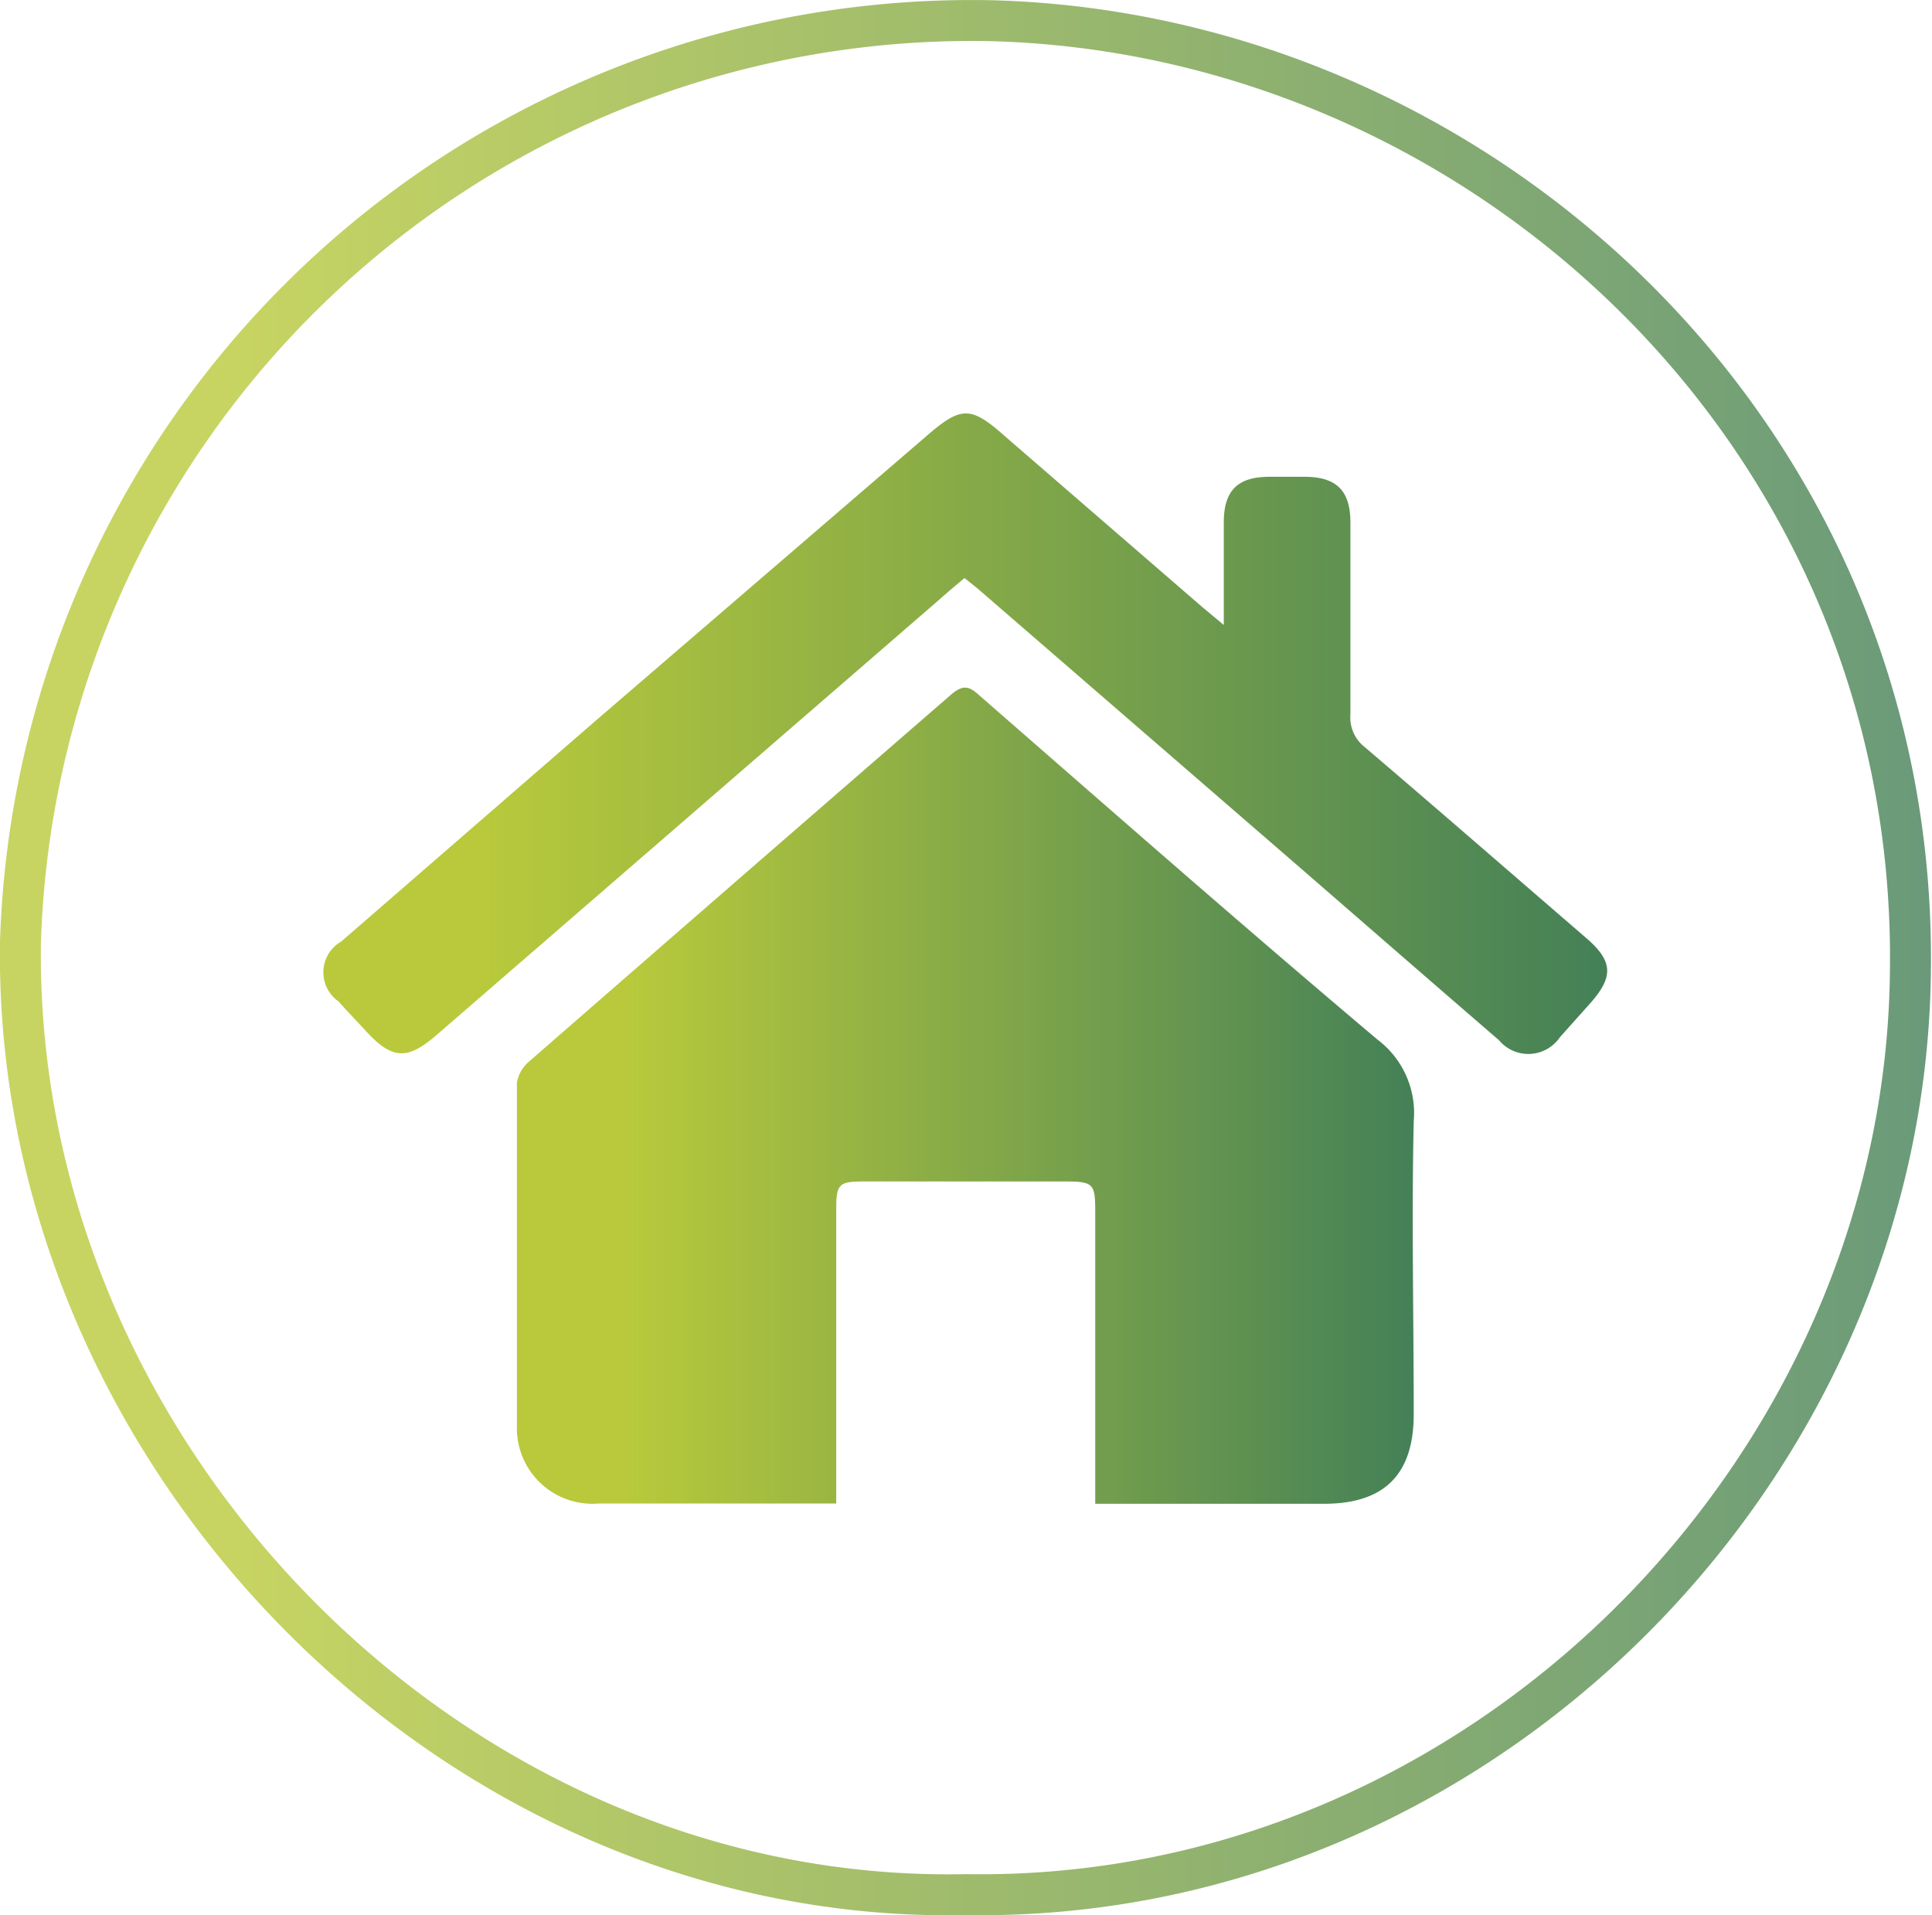
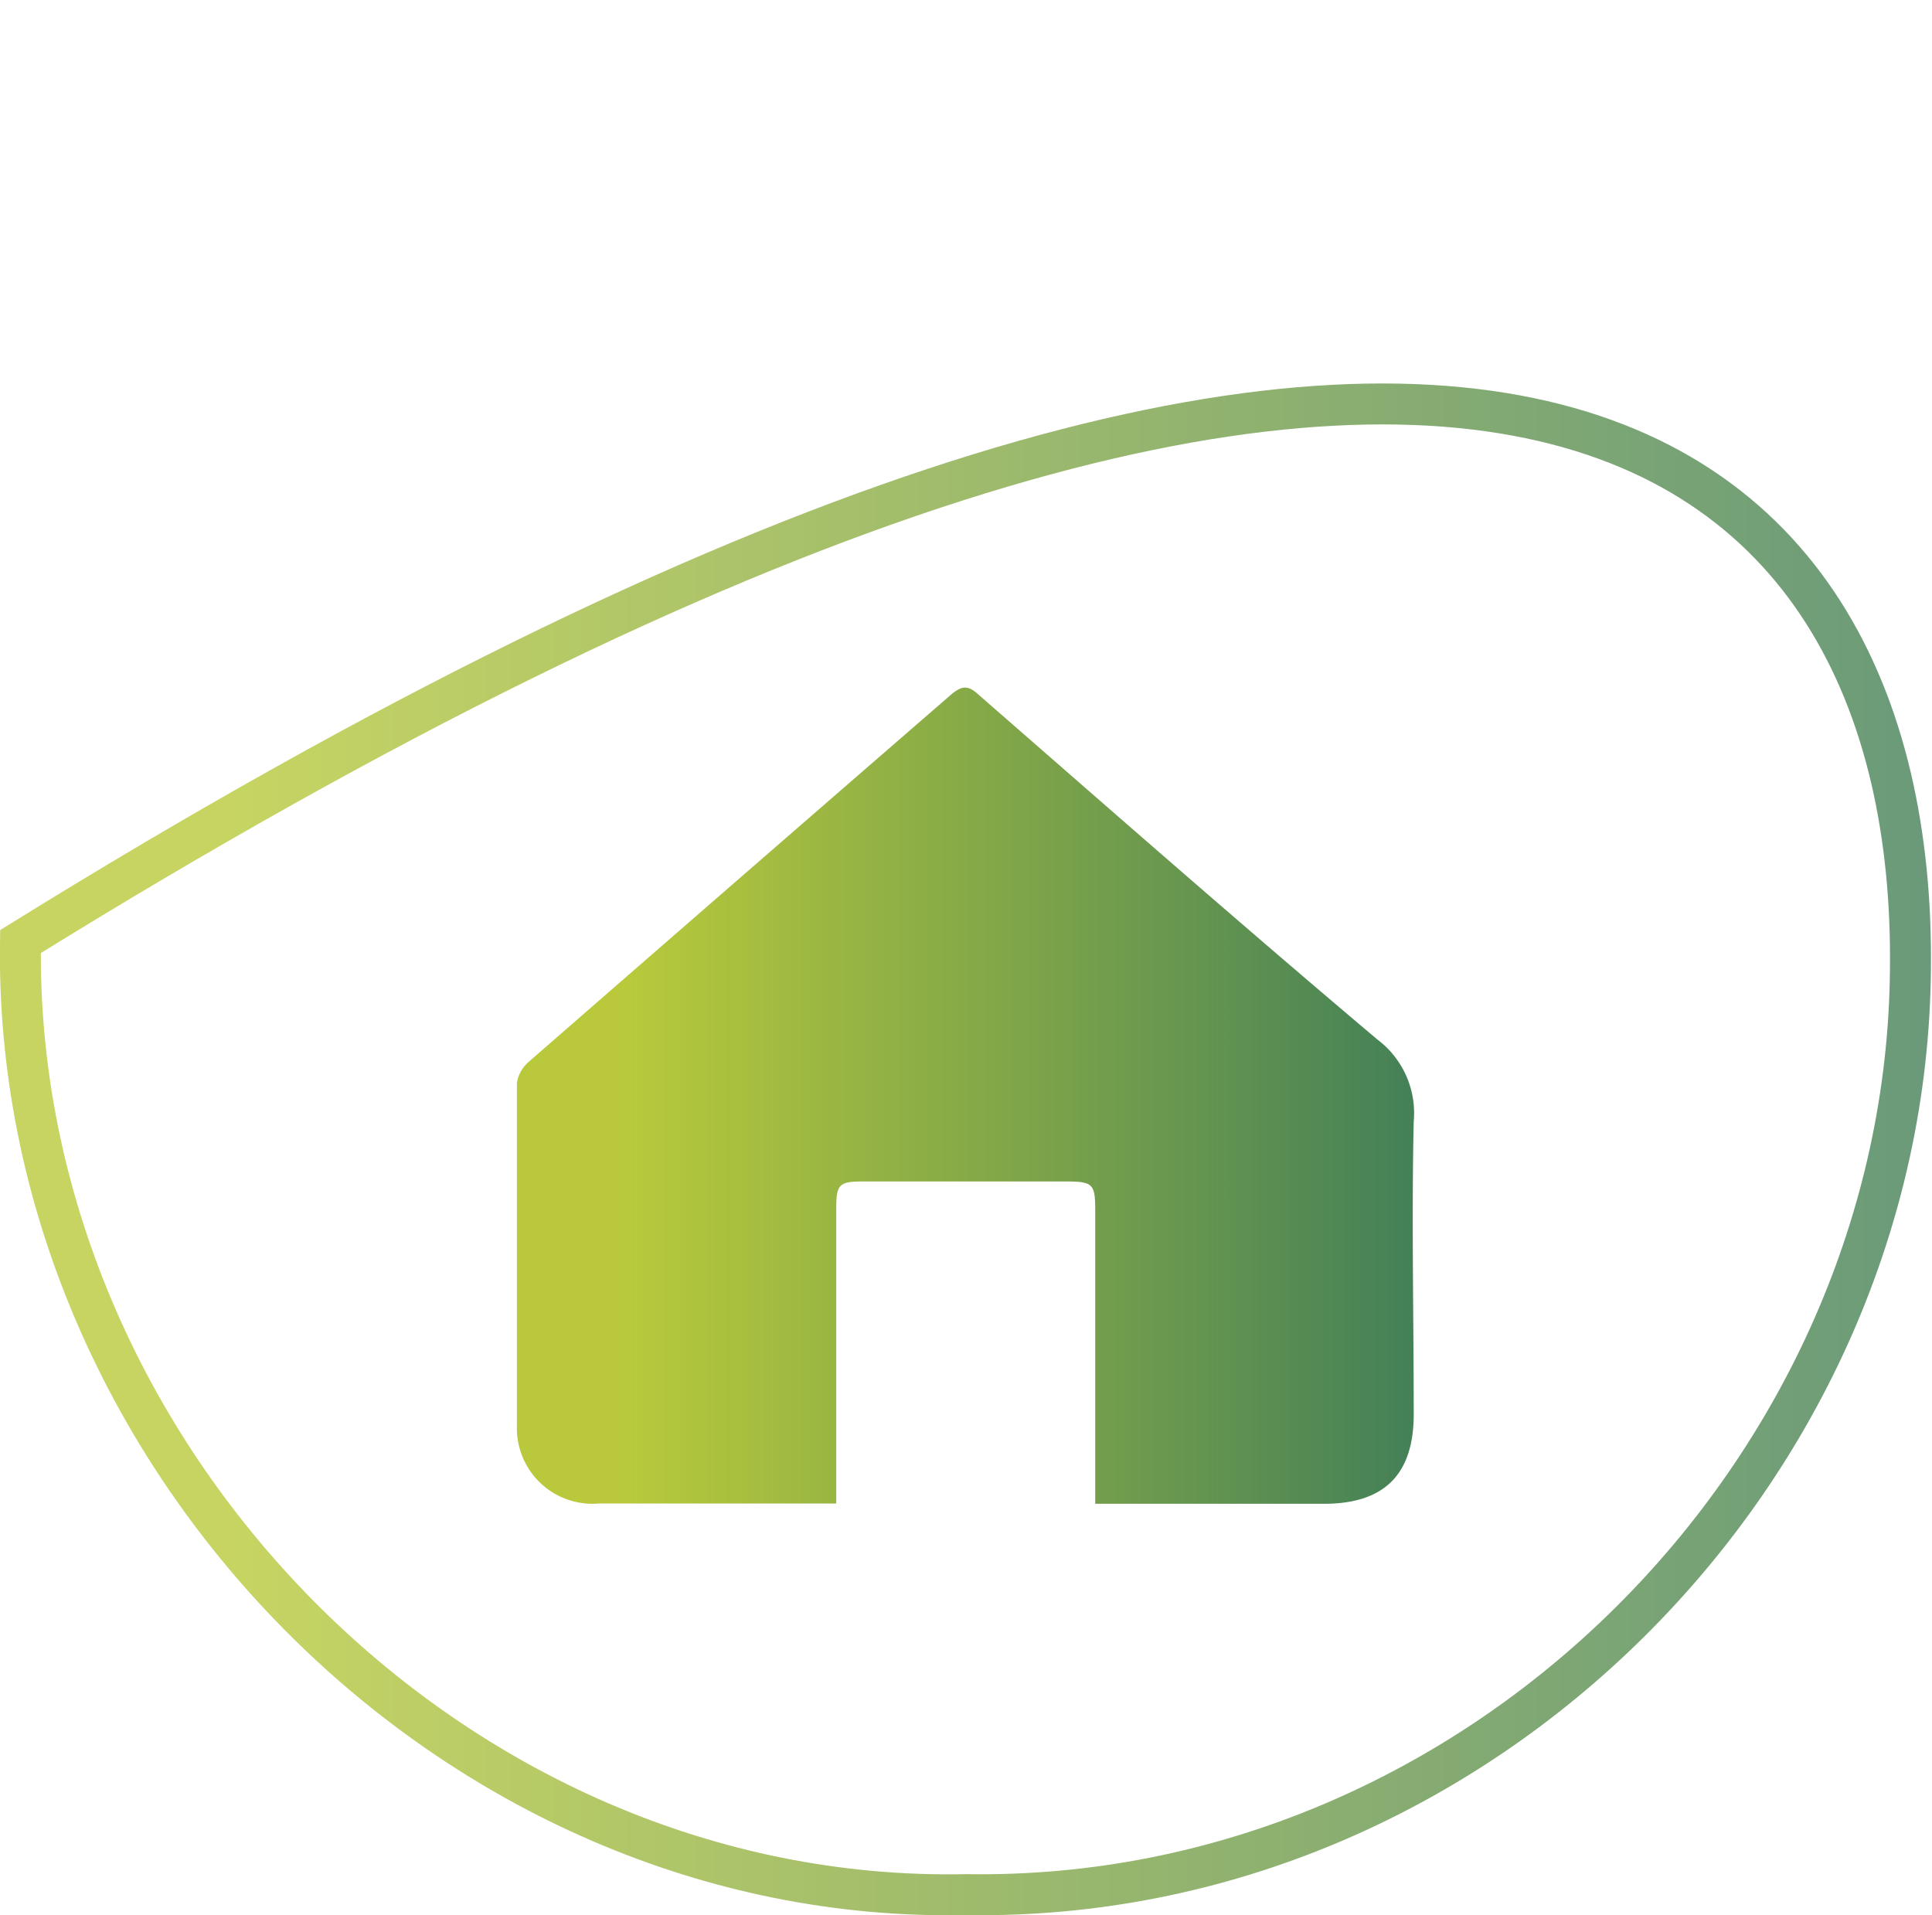
<svg xmlns="http://www.w3.org/2000/svg" xmlns:xlink="http://www.w3.org/1999/xlink" viewBox="0 0 70.79 70.17">
  <defs>
    <style>
      .cls-1 {
        isolation: isolate;
      }

      .cls-2, .cls-3 {
        opacity: 0.8;
        mix-blend-mode: multiply;
      }

      .cls-3 {
        fill: none;
        stroke-miterlimit: 10;
        stroke-width: 1.5px;
        stroke: url(#linear-gradient);
      }

      .cls-4 {
        fill: url(#linear-gradient-2);
      }

      .cls-5 {
        fill: url(#linear-gradient-3);
      }
    </style>
    <linearGradient id="linear-gradient" y1="35.09" x2="70.79" y2="35.09" gradientUnits="userSpaceOnUse">
      <stop offset="0.12" stop-color="#a7bc0a" />
      <stop offset="0.99" stop-color="#17622d" />
    </linearGradient>
    <linearGradient id="linear-gradient-2" x1="18.95" y1="40.11" x2="51.86" y2="40.11" xlink:href="#linear-gradient" />
    <linearGradient id="linear-gradient-3" x1="11.89" y1="26.86" x2="58.89" y2="26.86" xlink:href="#linear-gradient" />
  </defs>
  <g class="cls-1">
    <g id="Capa_2" data-name="Capa 2">
      <g id="Capa_1-2" data-name="Capa 1">
        <g>
          <g class="cls-2">
            <g class="cls-1">
              <g class="cls-1">
-                 <path class="cls-3" d="M35.41,69.42C16.58,69.82.47,53.26.75,34.5A34.87,34.87,0,0,1,36.38.76C54.35,1.27,70.21,16,70,35.48,69.87,53.88,54.17,69.72,35.41,69.42Z" />
+                 <path class="cls-3" d="M35.41,69.42C16.58,69.82.47,53.26.75,34.5C54.35,1.27,70.21,16,70,35.48,69.87,53.88,54.17,69.72,35.41,69.42Z" />
              </g>
            </g>
          </g>
          <g class="cls-2">
            <path class="cls-4" d="M40.13,55.06V44.39c0-1-.06-1.1-1.07-1.1H31.64c-.89,0-1,.09-1,1v10.8H21.94a2.77,2.77,0,0,1-3-2.85c0-4.19,0-8.38,0-12.57a1.3,1.3,0,0,1,.44-.77q7.72-6.73,15.47-13.45c.41-.35.64-.33,1,0,4.86,4.24,9.7,8.49,14.62,12.64a3.37,3.37,0,0,1,1.33,3c-.08,3.57,0,7.15,0,10.73,0,2.21-1.08,3.28-3.29,3.28H40.13" />
-             <path class="cls-5" d="M44.84,22.85c0-1.36,0-2.53,0-3.7s.5-1.67,1.64-1.68H47.8c1.16,0,1.67.5,1.68,1.64,0,2.36,0,4.71,0,7.06A1.38,1.38,0,0,0,50,27.37c2.72,2.32,5.42,4.67,8.12,7,1,.86,1,1.43.14,2.4L57.16,38a1.4,1.4,0,0,1-2.24.11c-2.76-2.38-5.51-4.78-8.27-7.17L36,21.72c-.19-.17-.41-.34-.66-.54-.32.27-.61.51-.9.77L16,37.92c-1.08.94-1.64.9-2.6-.15-.33-.36-.67-.71-1-1.08a1.3,1.3,0,0,1,.1-2.19l9.38-8.14L33.92,16c1.3-1.13,1.64-1.14,2.92,0l7.22,6.25.78.65" />
          </g>
        </g>
      </g>
    </g>
  </g>
</svg>